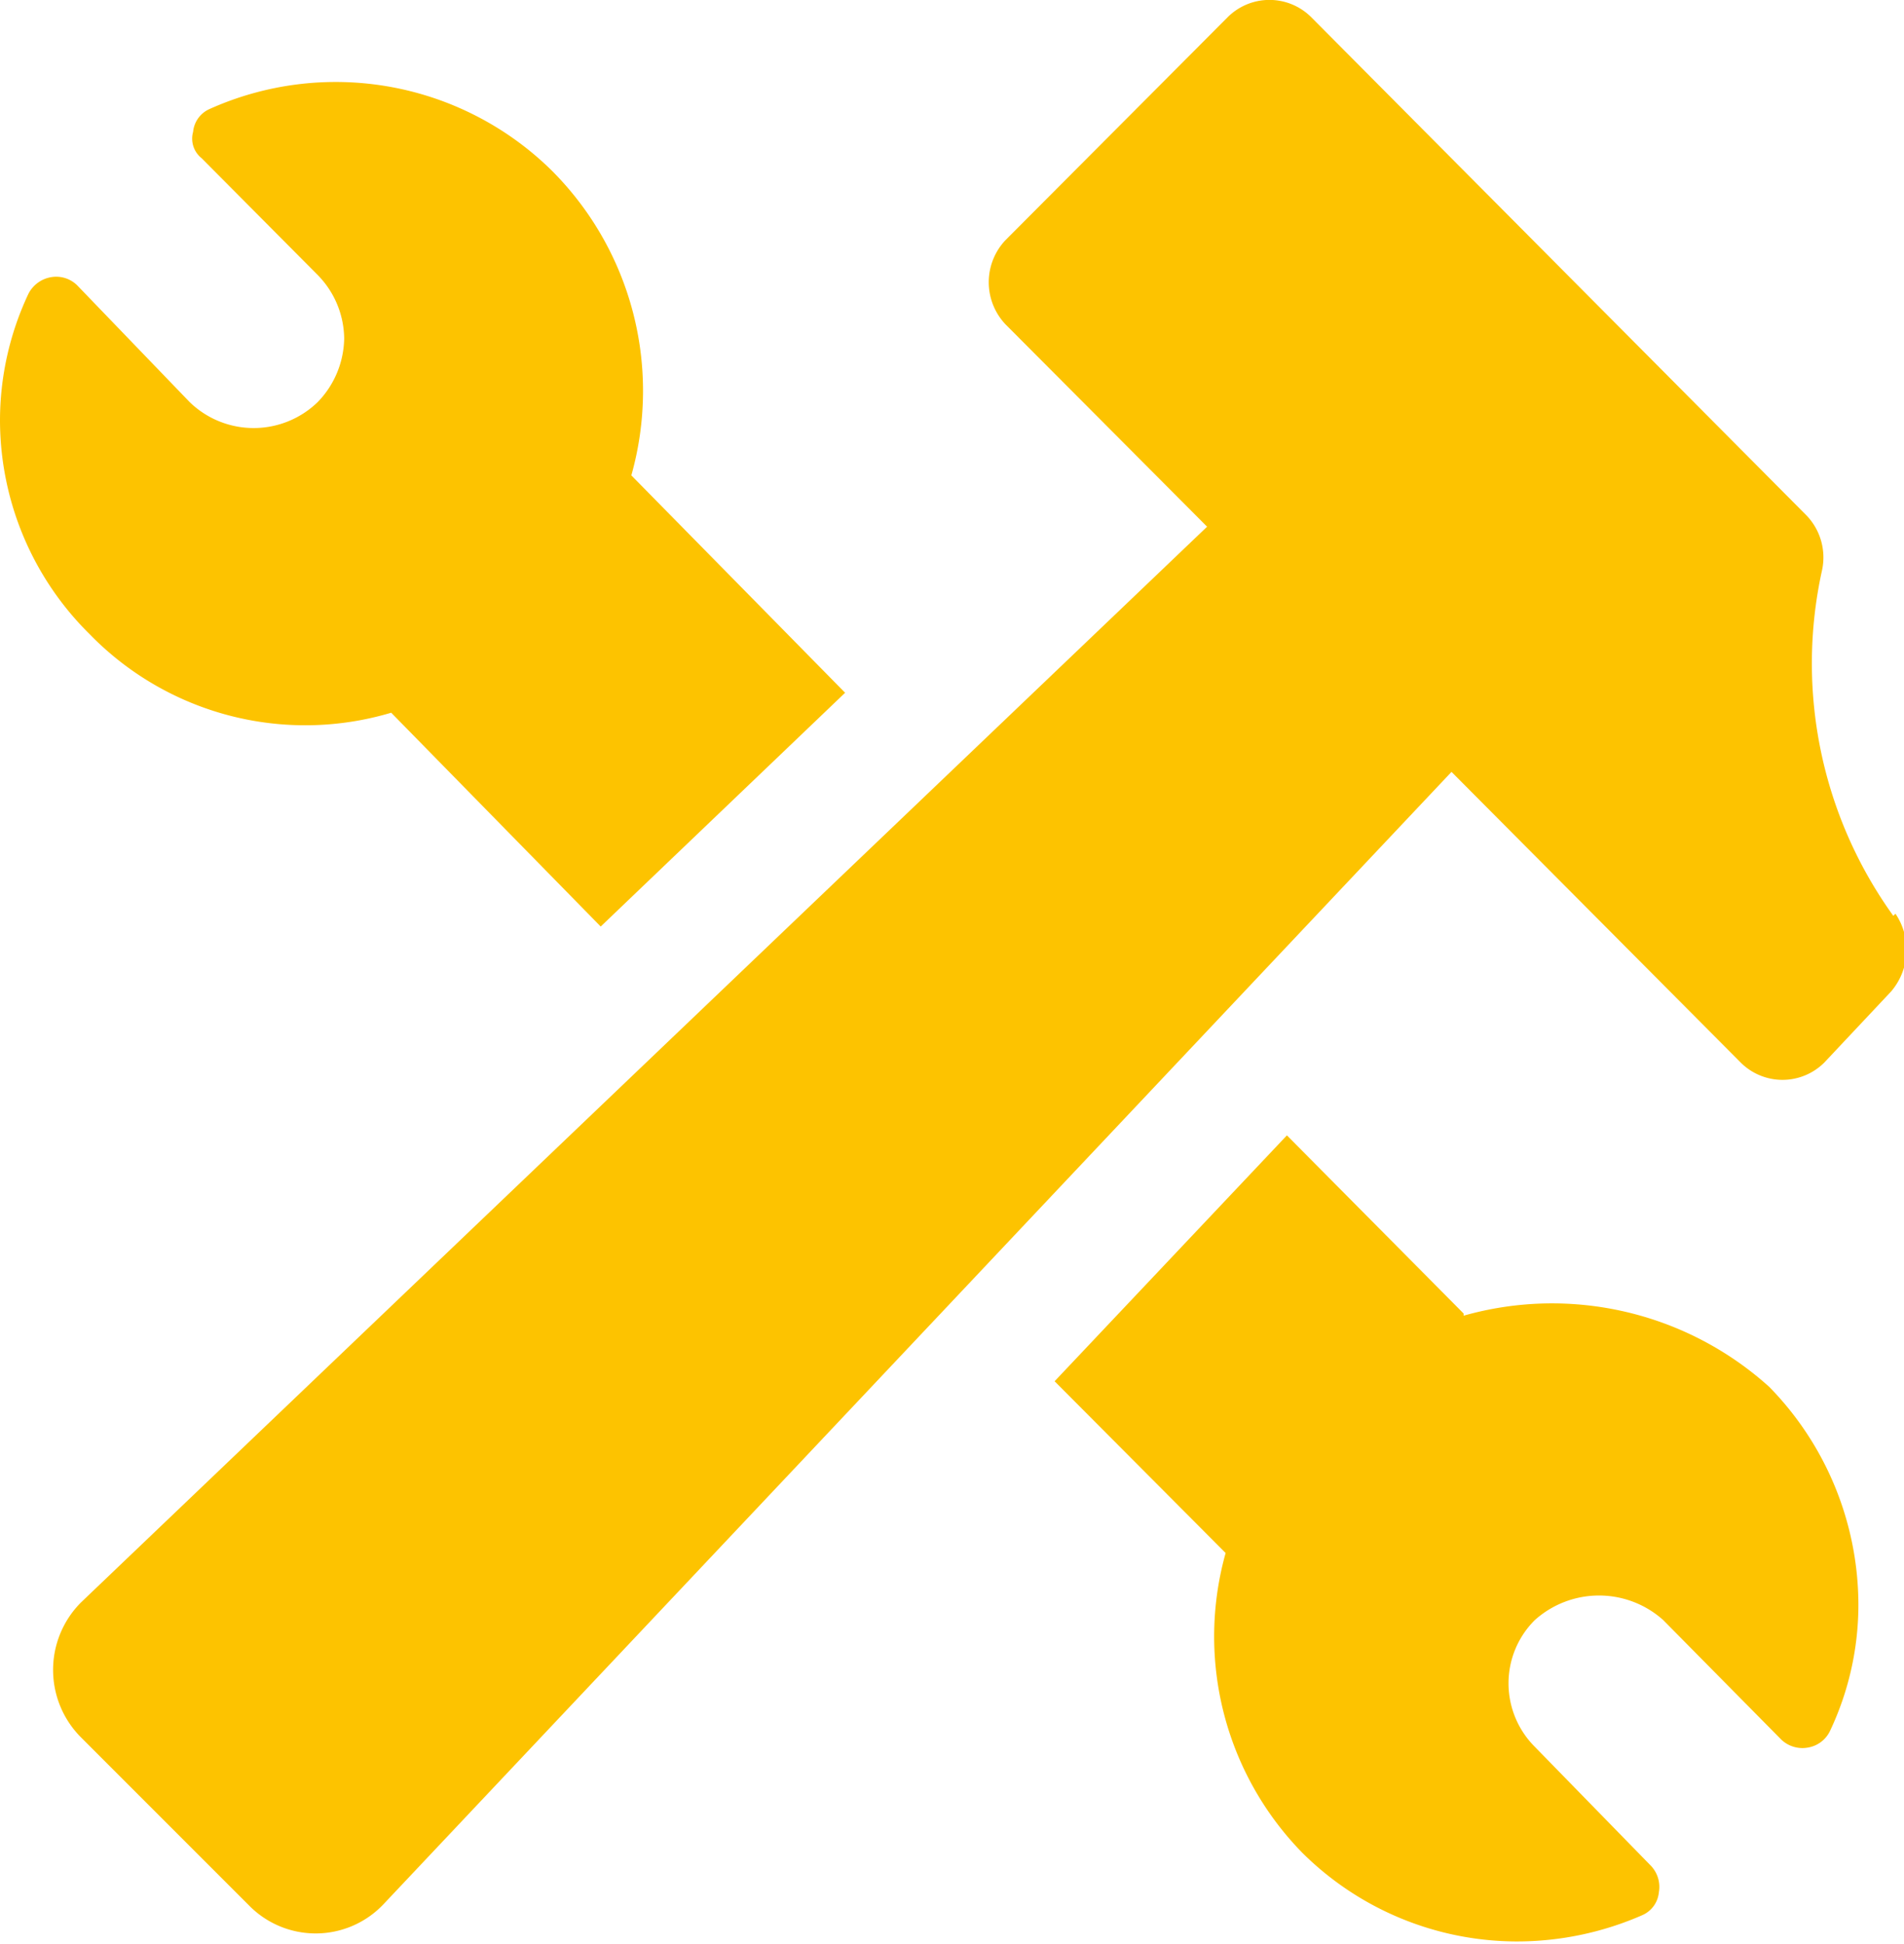
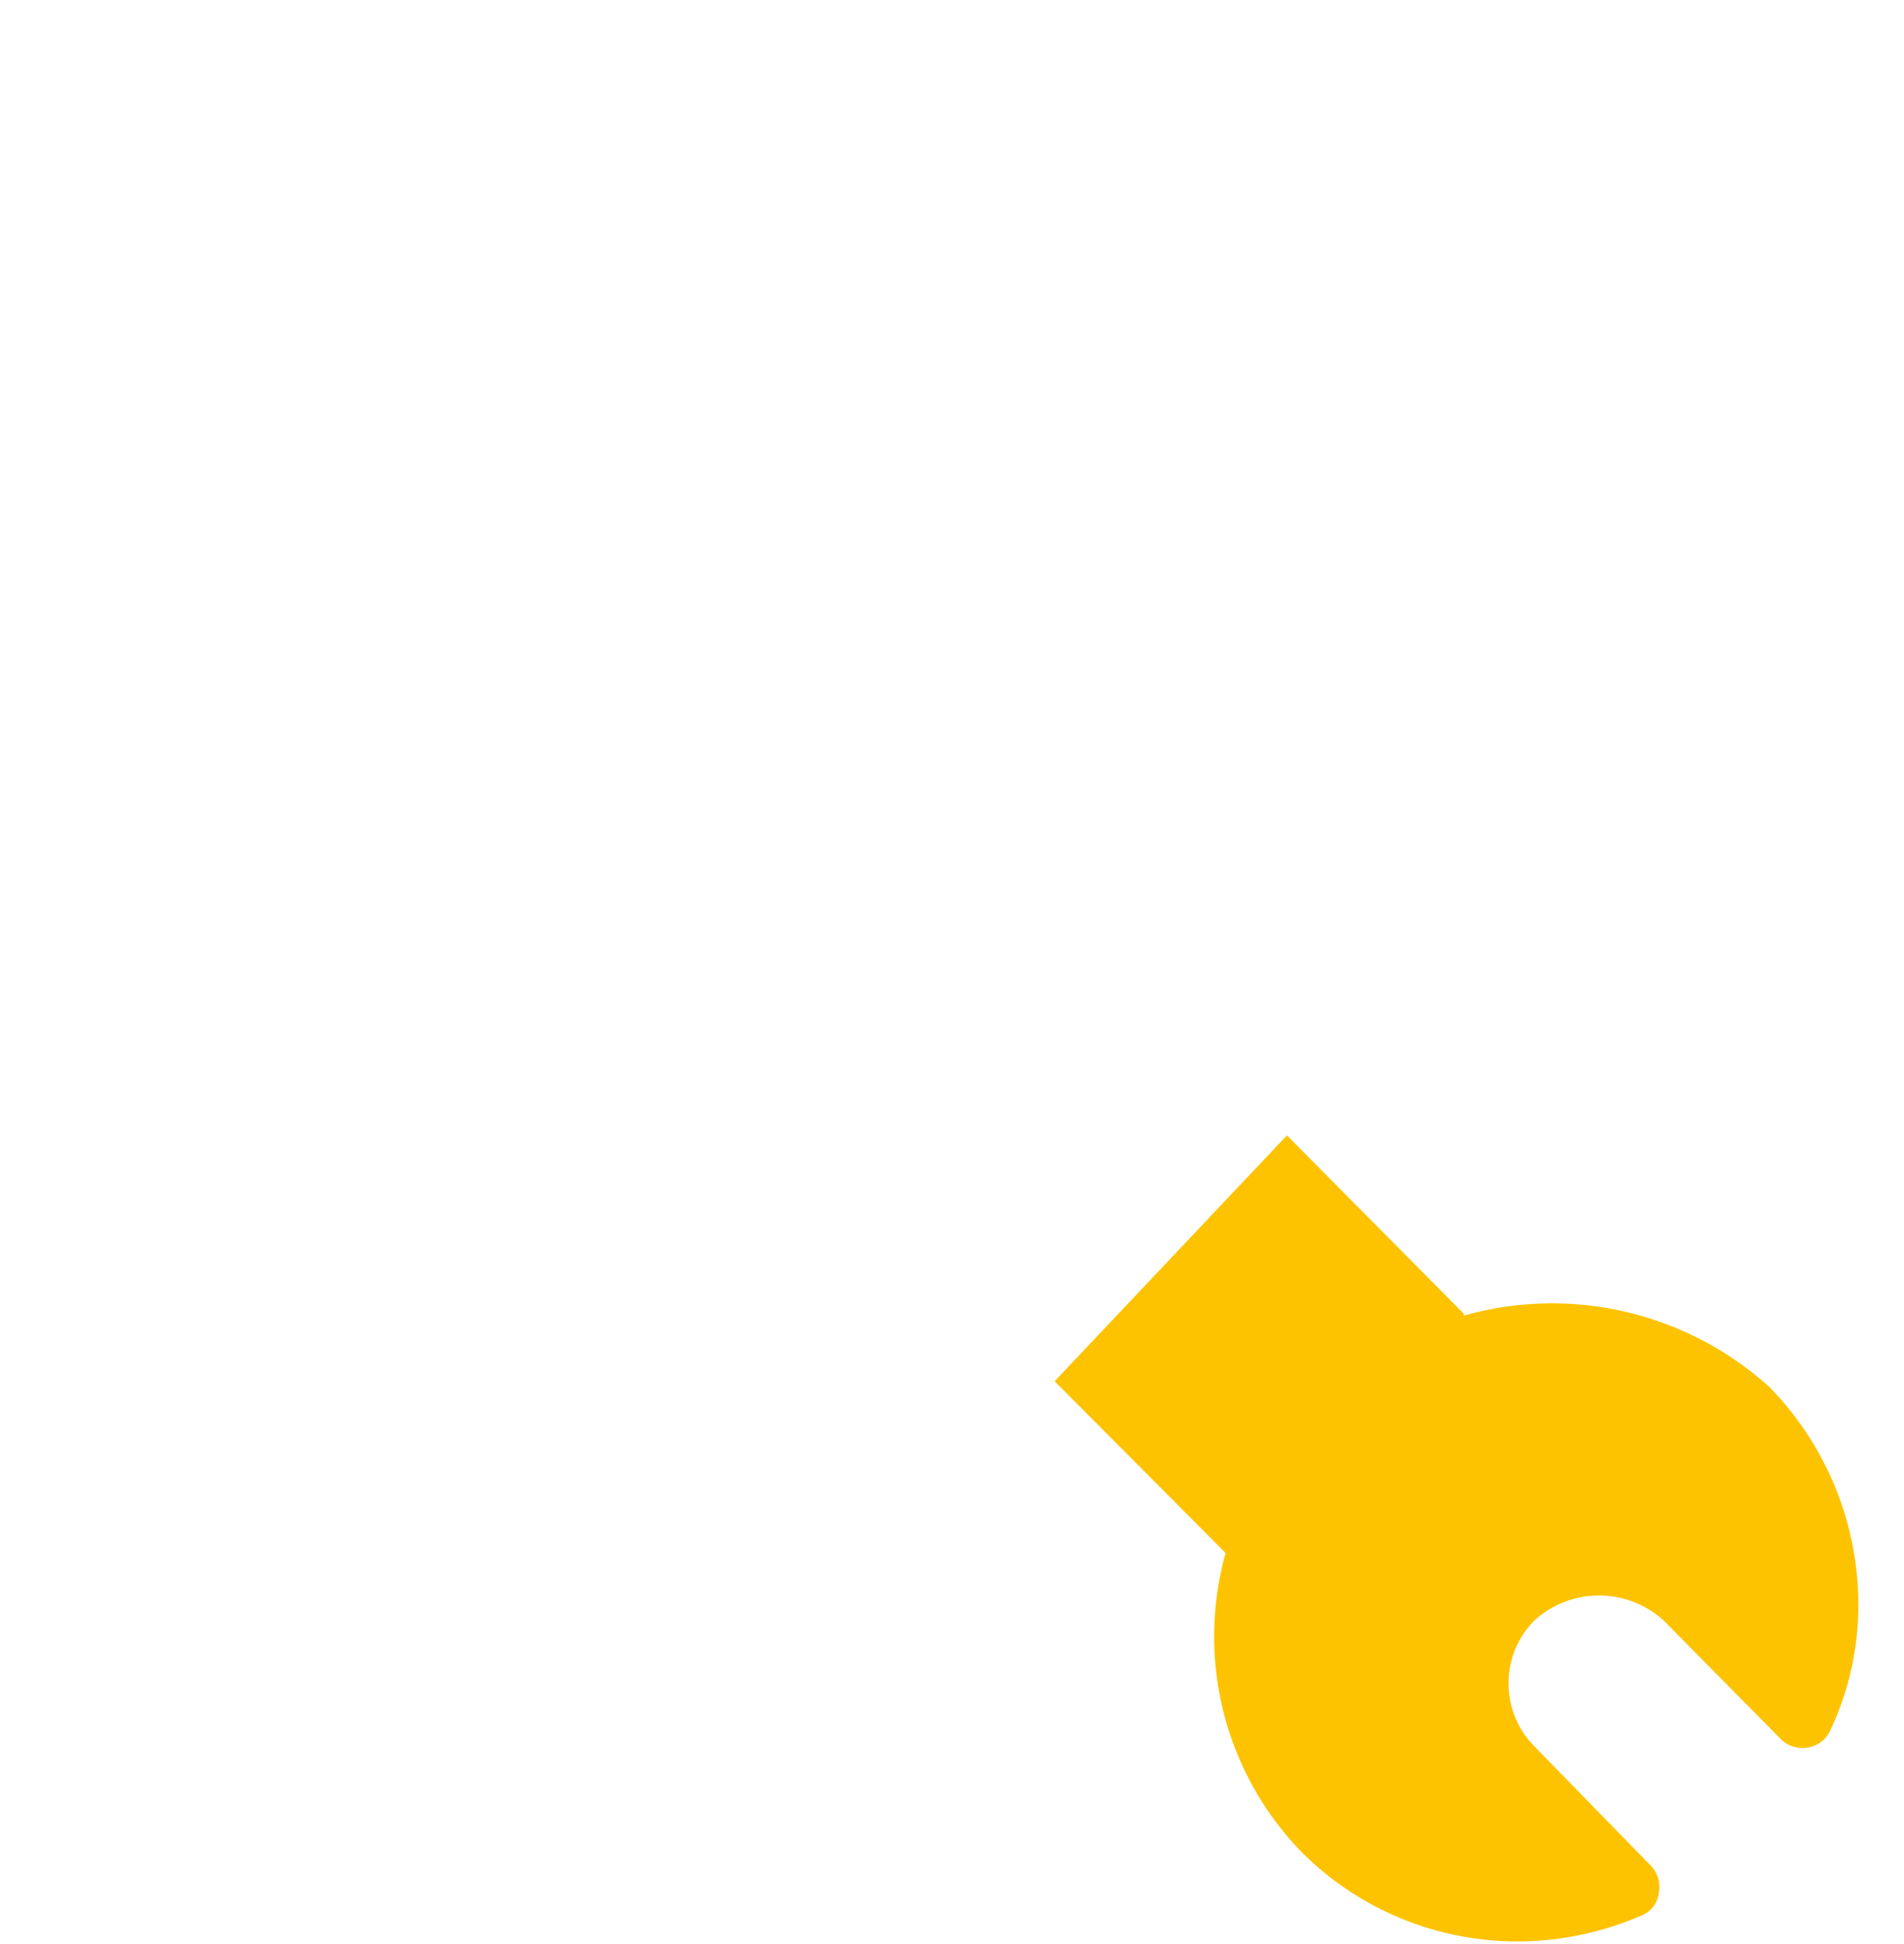
<svg xmlns="http://www.w3.org/2000/svg" id="Layer_1" data-name="Layer 1" viewBox="0 0 26.72 27.28">
  <defs>
    <style>.cls-1{fill:#fdc300;}</style>
  </defs>
-   <path class="cls-1" d="M5.49,10l2.94,3,3.43-3.28-3-3.05A4.37,4.37,0,0,0,7.74,2.39a4.32,4.32,0,0,0-4.8-.86.39.39,0,0,0-.23.32.35.35,0,0,0,.12.37L4.46,3.86a1.29,1.29,0,0,1,.37.89,1.31,1.31,0,0,1-.37.89,1.29,1.29,0,0,1-1.8,0L1.08,4a.42.42,0,0,0-.37-.11.44.44,0,0,0-.31.23A4.17,4.17,0,0,0,0,5.9a4.22,4.22,0,0,0,1.26,3A4.22,4.22,0,0,0,5.49,10" />
  <path class="cls-1" d="M20.54,18.43l-2.48-2.5L14.8,19.38l2.4,2.41A4.34,4.34,0,0,0,18.28,26a4.28,4.28,0,0,0,3,1.24,4.39,4.39,0,0,0,1.77-.37.39.39,0,0,0,.23-.32.43.43,0,0,0-.11-.37l-1.63-1.67a1.26,1.26,0,0,1-.37-.89,1.25,1.25,0,0,1,.37-.89,1.35,1.35,0,0,1,1.8,0L25,24.41a.43.43,0,0,0,.37.11.42.42,0,0,0,.31-.23,4.14,4.14,0,0,0,.4-1.78,4.38,4.38,0,0,0-1.25-3.05,4.55,4.55,0,0,0-4.29-1" />
-   <path class="cls-1" d="M26.57,12.85a6.06,6.06,0,0,1-1-4.85.85.85,0,0,0-.23-.78L18.4.24a.83.83,0,0,0-1.17,0L14.11,3.37a.86.86,0,0,0,0,1.18l2.83,2.84L1.14,22.48a1.34,1.34,0,0,0,0,1.9l2.35,2.35a1.31,1.31,0,0,0,1.88,0l15-15.9,4.06,4.08a.83.83,0,0,0,1.17,0l.94-1a.9.9,0,0,0,.06-1.09" />
</svg>